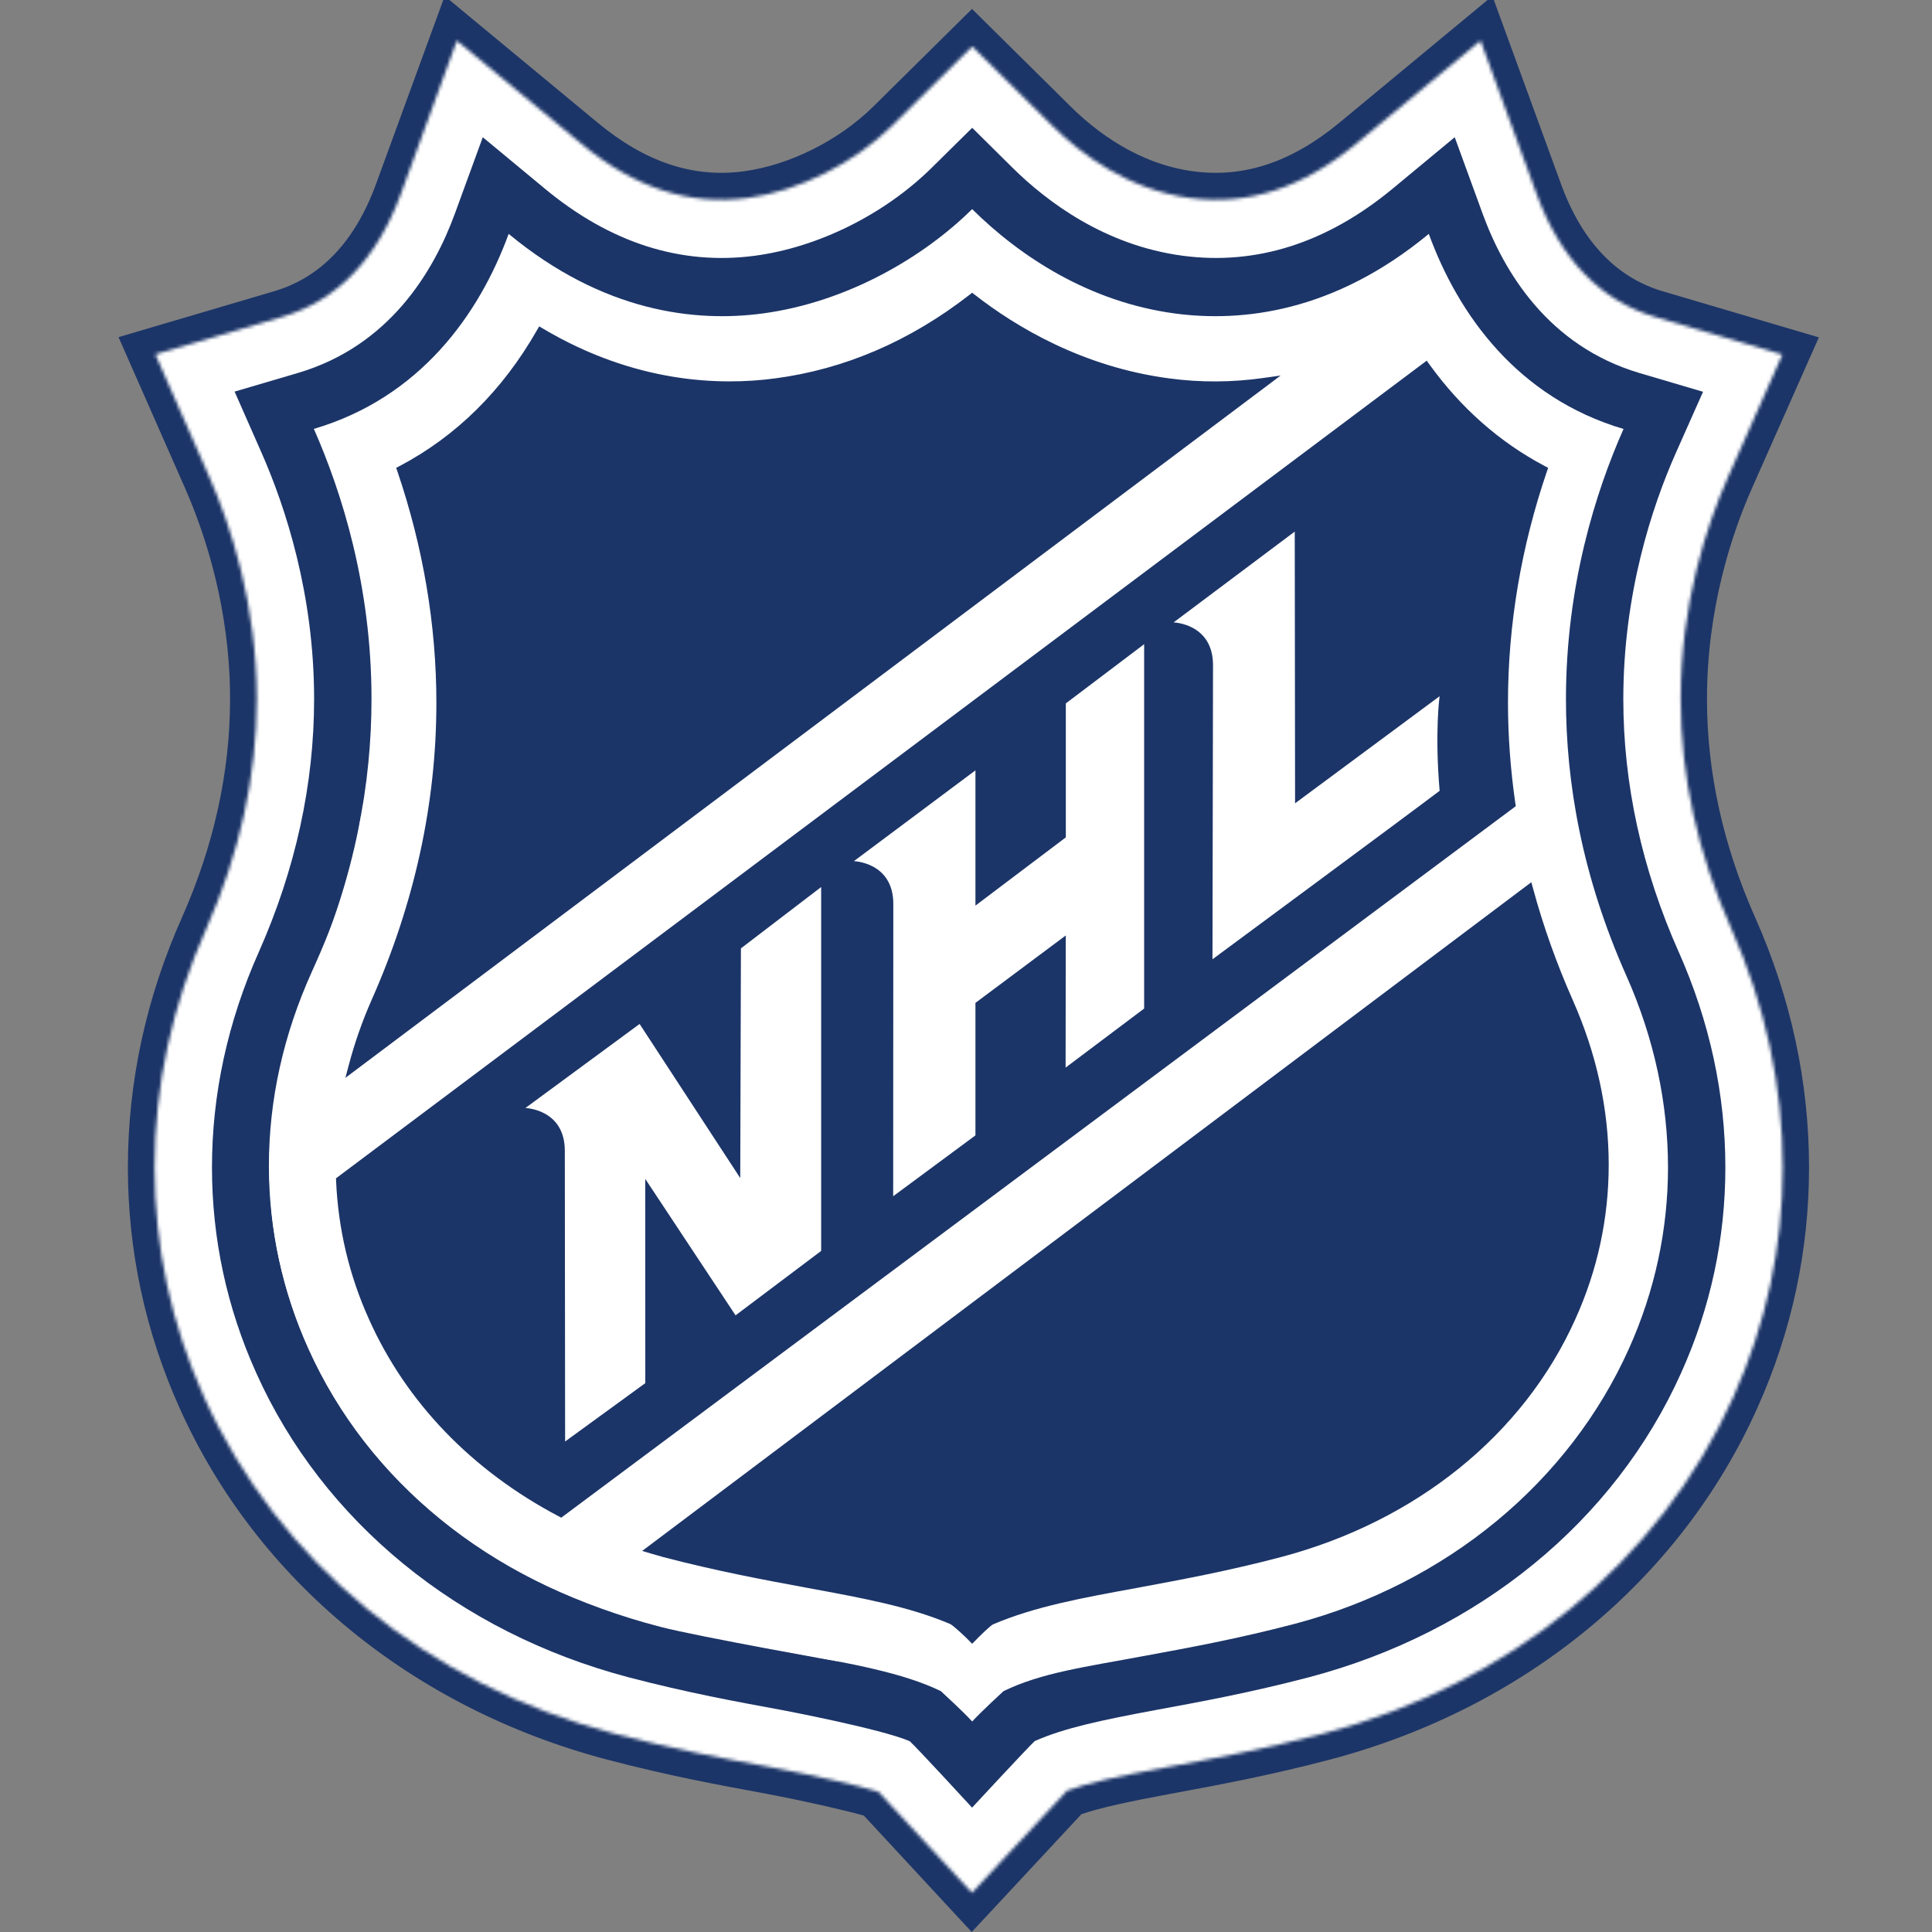
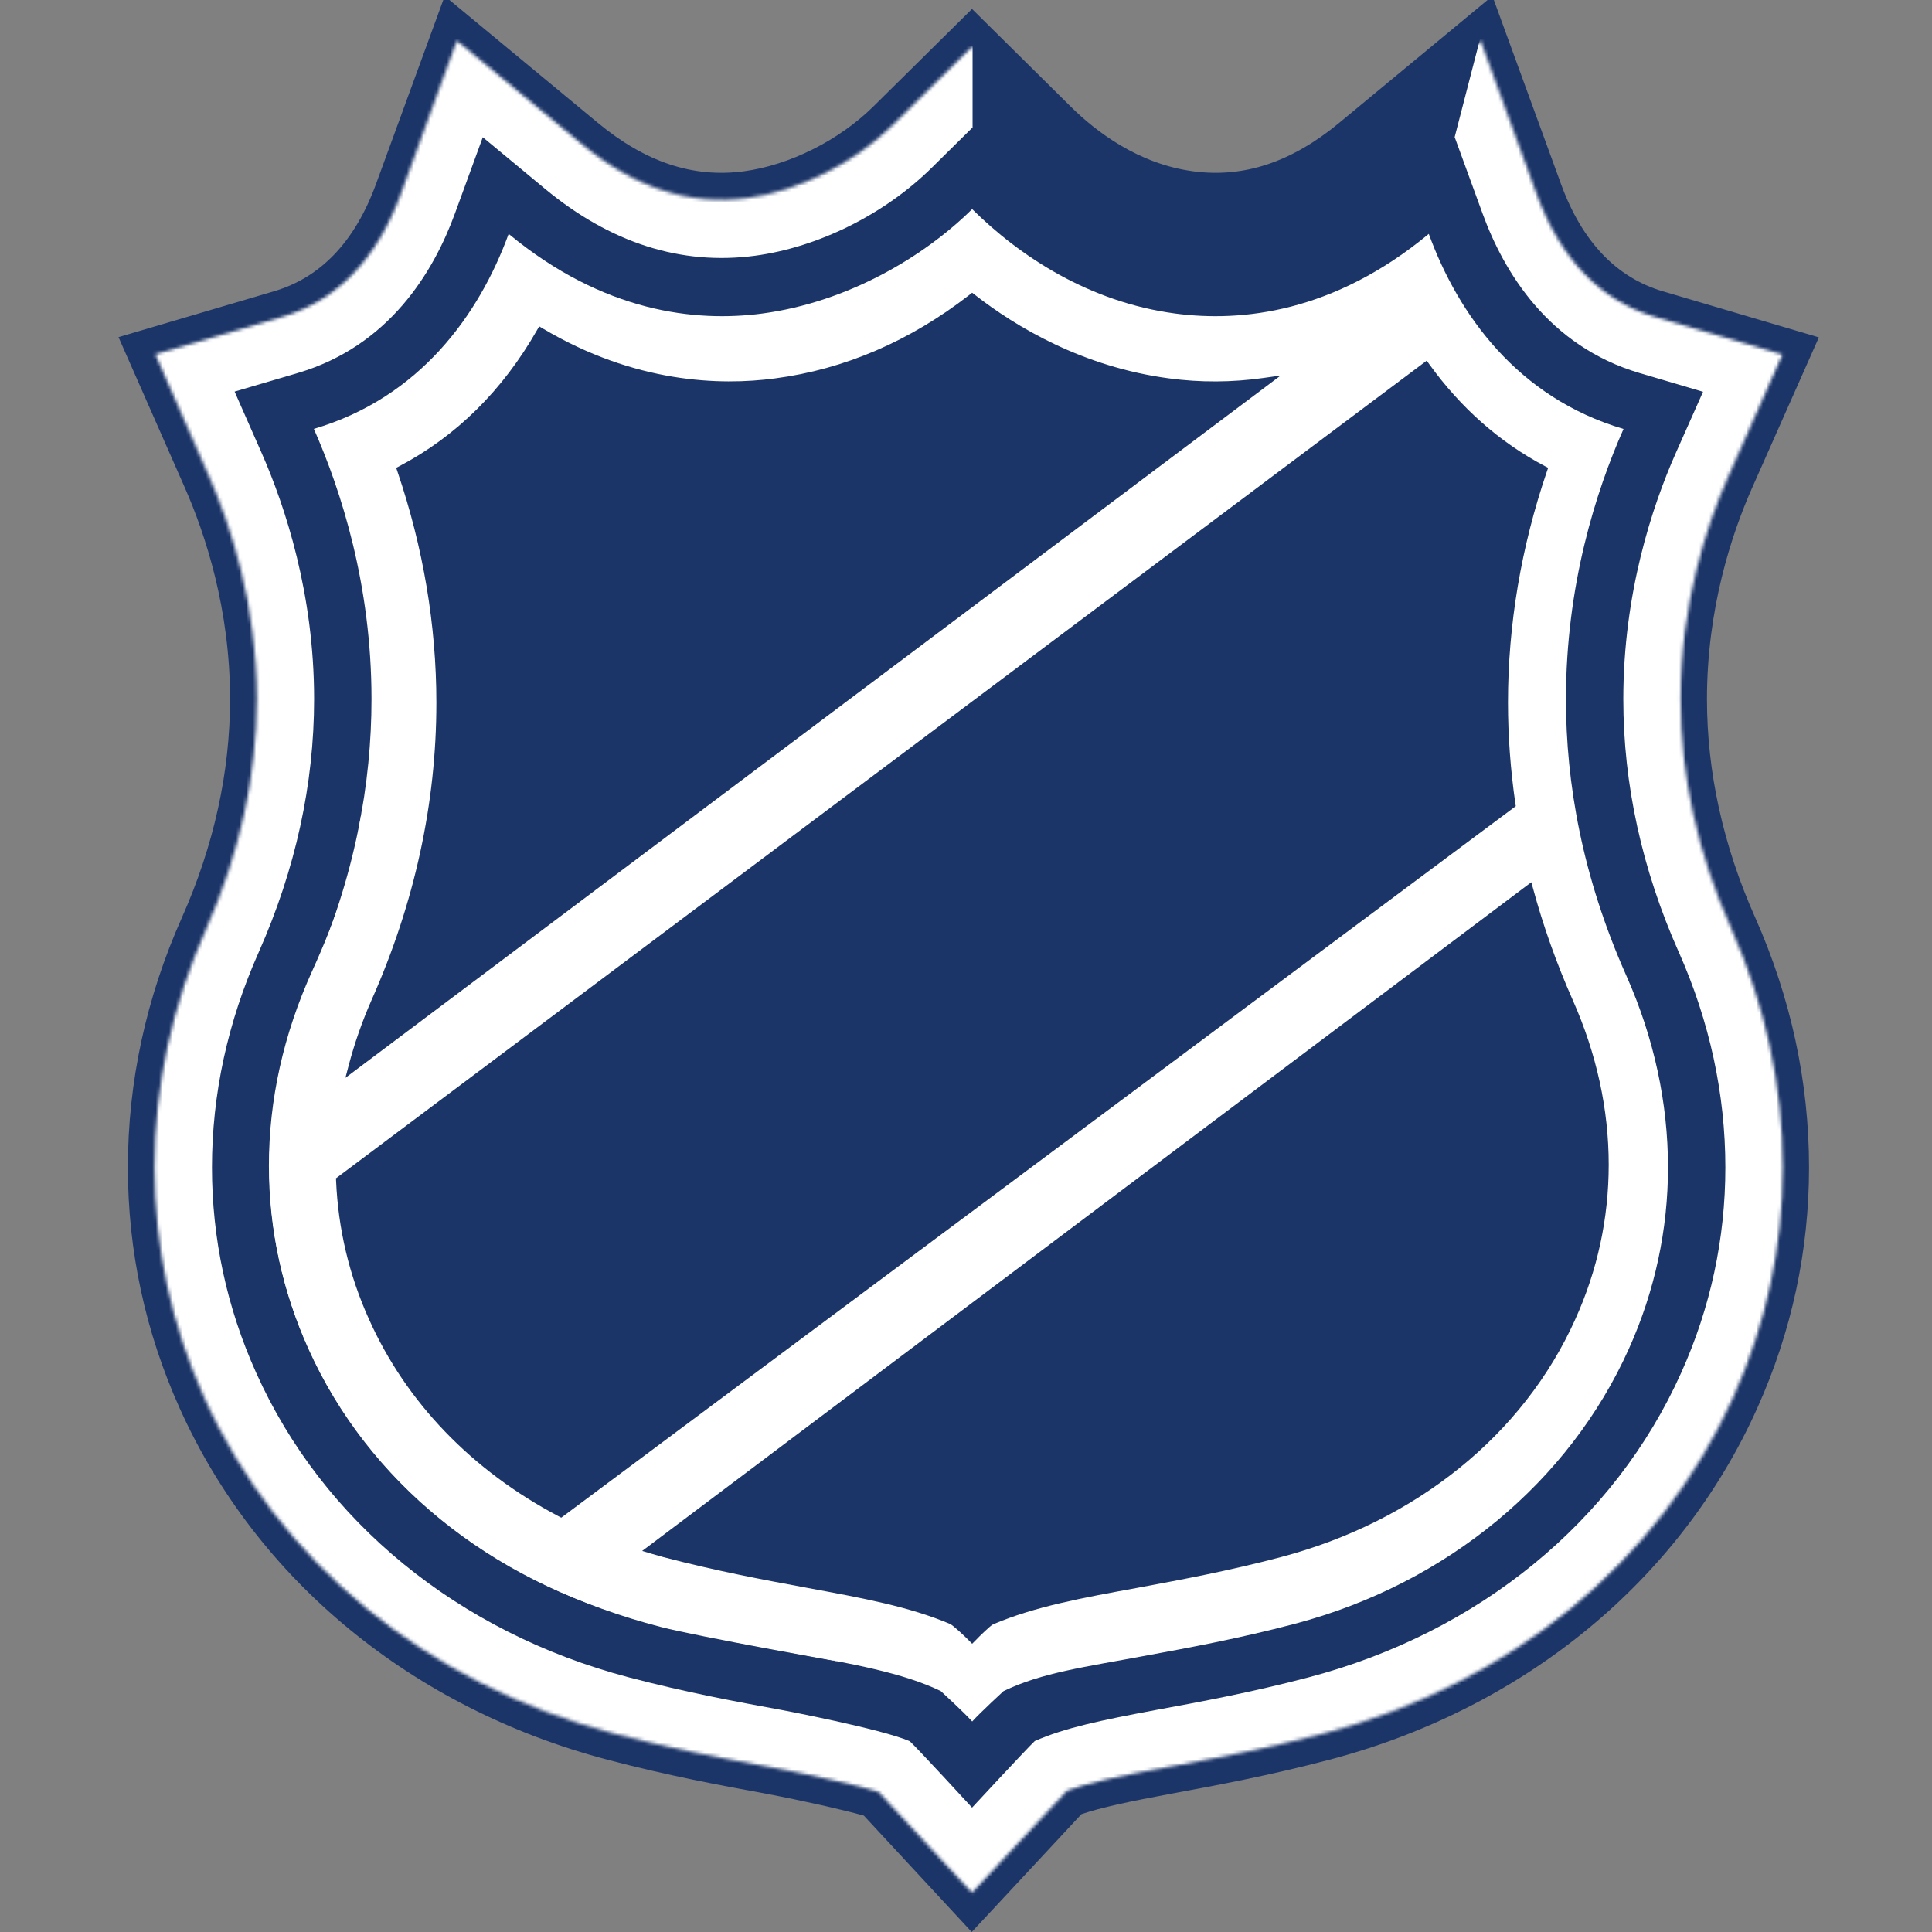
<svg xmlns="http://www.w3.org/2000/svg" width="577" height="577" viewBox="0 0 577 577" fill="none">
  <rect x="0" y="0" width="577" height="577" fill="#808080" stroke="none" />
  <g clip-path="url(#clip0_82_277)">
    <path d="M437.135 5.903L399.995 36.659C385.766 48.429 371.512 53.18 356.397 51.164C340.068 48.999 327.457 39.438 319.739 31.799L290.297 2.667L260.85 31.78C250.585 41.931 235.745 49.353 222.106 51.164C206.987 53.18 192.723 48.429 178.518 36.659C178.498 36.654 132.815 -1.18 132.815 -1.18L112.3 54.951C106.043 72.092 95.808 82.864 81.903 86.966L35.398 100.688L55.171 145.575C61.349 159.593 68.707 181.928 68.707 208.764C68.707 230.582 63.882 252.499 54.379 273.924C43.637 297.991 38.192 323.149 38.192 348.662C38.192 373.559 43.401 397.754 53.661 420.576C76.704 471.965 123.249 510.221 181.351 525.527C199.722 530.362 215.24 533.21 228.914 535.719C239.847 537.799 251.514 540.431 257.987 542.231C260.574 545.025 290.208 577 290.208 577L295.993 570.803C295.993 570.803 320.58 544.395 322.976 541.808C328.922 539.796 337.082 538.065 349.713 535.709C363.441 533.161 378.993 530.303 397.118 525.527C455.216 510.221 501.76 471.96 524.833 420.507C535.078 397.729 540.277 373.545 540.277 348.662C540.277 323.144 534.857 297.991 524.149 273.919C514.627 252.519 509.797 230.602 509.797 208.803C509.797 181.775 517.13 159.568 523.278 145.703L543.213 100.762L496.605 87C482.686 82.883 472.455 72.097 466.209 54.975C466.209 54.951 445.708 -1.199 445.708 -1.199L437.135 5.903Z" fill="#1C3568" />
    <mask id="mask0_82_277" style="mask-type:luminance" maskUnits="userSpaceOnUse" x="46" y="12" width="487" height="554">
      <path d="M423.624 27.5L405.071 42.886C389.061 56.126 372.835 61.434 355.443 59.137C336.954 56.677 322.848 46.033 314.27 37.544L290.356 13.871L266.432 37.534C255.016 48.832 238.441 57.105 223.203 59.137C205.801 61.434 189.565 56.126 173.575 42.886L136.44 12.135L119.776 57.745C112.595 77.409 100.618 89.823 84.18 94.673L46.386 105.818L62.45 142.299C68.938 157.016 76.675 180.511 76.675 208.764C76.675 231.728 71.614 254.752 61.663 277.225C51.374 300.258 46.165 324.29 46.165 348.662C46.165 372.403 51.118 395.471 60.921 417.226C82.975 466.412 127.611 503.074 183.407 517.761C201.468 522.512 216.834 525.336 230.384 527.82C243.31 530.279 256.305 533.259 262.325 535.104C265.778 538.744 290.277 565.294 290.277 565.294C290.277 565.294 315.327 538.306 318.692 534.794C325.228 532.354 333.969 530.49 348.35 527.81C361.921 525.306 377.34 522.453 395.195 517.761C450.966 503.074 495.621 466.402 517.701 417.192C527.474 395.452 532.432 372.394 532.432 348.662C532.432 324.285 527.243 300.258 517.007 277.205C506.998 254.762 501.952 231.758 501.952 208.803C501.952 180.349 509.649 156.986 516.127 142.403L532.329 105.892L494.461 94.698C478.013 89.853 466.017 77.409 458.85 57.759L442.181 12.13L423.624 27.5Z" fill="white" />
    </mask>
    <g mask="url(#mask0_82_277)">
      <path d="M49.155 399.987L57.123 385.197L93.717 386.18L114.198 429.38L175.754 472.22L242.67 493.621L291.207 510.123L291.526 569.745L261.494 540.962L166.925 517.766L104.469 483.858L66.985 441.032L49.155 399.987Z" fill="white" />
-       <path d="M432.265 15.794L389.946 48.208L362.958 56.303L335.931 48.208L303.537 20.305L288.668 10.399L289.554 58.104L367.837 90.3L430.136 58.271L445.767 7.694L432.265 15.794Z" fill="white" />
      <path d="M506.073 94.112C497.456 91.117 485.922 88.81 478.17 80.611C472.145 74.227 467.891 64.744 463.759 56.304C457.694 43.884 453.833 33.55 451.168 23C448.261 11.56 443.967 4.093 443.967 4.093L432.467 48.596L441.881 90.453L500.092 121.583L534.748 104.85C534.748 104.85 526.785 101.323 506.073 94.112Z" fill="white" />
      <path d="M129.795 17.594L118.099 56.303L94.686 86.902L66.774 94.112L38.689 103.305L77.083 121.976L120.641 101.013L150.31 56.781L135.195 3.198L129.795 17.594Z" fill="white" />
      <path d="M278.33 19.395L248.617 45.502L216.209 56.304L176.605 39.207L147.802 14.889L131.929 -4.14L146.06 46.658L187.745 82.337L272.329 71.197L290.464 58.33V7.694L278.33 19.395Z" fill="white" />
      <path d="M493.192 124.263C493.192 124.263 468.264 185.031 489.872 274.155C491.401 292.974 524.97 281.361 524.97 281.361C524.97 281.361 476.355 209.339 540.291 102.218C540.803 101.46 493.192 124.263 493.192 124.263Z" fill="white" />
      <path d="M63.178 150.833L39.776 102.218L89.158 126.014C89.158 126.014 133.74 167.128 117.71 234.05C101.705 300.971 88.504 303.952 93.472 374.563C104.155 390.081 92.901 416.178 85.877 398.585C76.222 374.371 55.702 401.024 55.392 405.279C55.299 406.489 48.777 403.794 48.777 403.794L40.671 362.375L45.167 311.964L54.182 282.251L69.484 248.053L73.084 208.434L63.178 150.833Z" fill="white" />
      <path d="M290.351 519.911L335.026 502.804L377.34 495.608L450.262 464.105C450.262 464.105 503.383 398.373 504.273 362.375C505.104 329.72 496.182 280.466 496.182 280.466L524.09 279.556C524.09 279.556 539.347 304.429 538.083 346.463C536.676 392.983 537.085 402.672 481.761 479.406L420.314 515.981L322.164 539.181L290.257 576.971L290.351 519.911Z" fill="white" />
    </g>
    <path d="M225.918 82.259C252.296 78.742 275.409 61.626 282.245 54.863C282.245 54.863 288.944 47.618 291.384 45.212C293.824 47.618 302.042 56.476 302.042 56.476C308.855 63.249 328.878 78.742 355.32 82.259C377.454 85.195 399.68 82.367 419.271 66.146C419.271 66.146 428.995 52.969 434.499 48.424C436.225 53.185 439.048 69.372 439.048 69.372C445.275 86.44 460.508 104.805 487.772 112.857C487.772 112.857 497.417 116.492 501.475 117.692C499.694 121.73 493.866 137.037 493.866 137.037C486.758 153.042 484.914 177.698 484.914 208.916C484.914 234.119 496.045 259.922 506.959 284.386C516.279 305.389 521.016 327.242 521.016 349.365C521.016 370.83 516.535 391.679 507.677 411.349C487.663 455.994 442.437 487.63 391.668 501.014C374.242 505.568 358.675 505.204 346.137 507.506C346.049 507.526 345.483 507.629 345.483 507.629C330.949 510.325 318.402 512.68 309.248 516.532C309.248 516.532 292.737 533.673 290.169 536.516C288.28 534.43 288.315 534.46 277.642 522.68C276.633 521.554 249.449 510.344 234.929 507.629L234.452 510.772C221.954 508.495 206.406 505.657 188.69 501.014C137.901 487.63 91.455 457.981 71.456 413.37C62.598 393.696 57.173 371.508 57.173 350.034C57.173 327.95 64.098 307.056 73.453 286.029C84.323 261.515 94.465 233.056 94.465 207.869C94.465 176.842 94.5 151.571 87.378 135.423C87.378 135.423 83.069 123.358 81.303 119.305C85.351 118.11 98.031 112.857 98.031 112.857C125.29 104.845 135.943 84.841 142.195 67.764C142.195 67.764 147.285 56.919 149.804 50.042C153.586 53.18 163.502 61.321 163.502 61.321C183.088 77.537 203.795 85.195 225.918 82.259Z" fill="white" />
    <path d="M278.379 49.988C264.238 63.986 244.427 73.848 225.431 76.381C203.396 79.303 182.3 72.574 162.744 56.367L144.187 40.982L135.85 63.8C129.544 81.059 116.294 103.33 88.961 111.391L70.064 116.954L78.101 135.192C85.267 151.463 93.811 177.447 93.811 208.764C93.811 234.197 88.253 259.636 77.27 284.376C68.008 305.152 63.306 326.794 63.306 348.662C63.306 369.875 67.743 390.533 76.507 409.996C96.403 454.396 136.942 487.542 187.706 500.925C205.167 505.509 220.188 508.264 233.458 510.698C233.404 510.688 263.137 516.315 271.705 520.019C274.208 522.331 290.312 539.855 290.312 539.855C290.312 539.855 306.685 522.178 309.041 519.97C317.89 516.059 328.789 513.767 345.252 510.688C358.724 508.214 373.676 505.45 390.906 500.925C441.655 487.542 482.184 454.396 502.104 409.966C510.864 390.519 515.286 369.875 515.286 348.662C515.286 326.759 510.598 305.138 501.386 284.357L501.371 284.347C490.388 259.666 484.81 234.242 484.81 208.803C484.81 177.275 493.349 151.399 500.505 135.256L508.621 117.008L489.675 111.416C462.333 103.33 449.077 81.059 442.787 63.809L434.459 40.982L415.892 56.367C396.301 72.564 375.23 79.303 353.205 76.376C330.058 73.297 312.75 60.347 302.303 50.008L290.351 38.169L278.379 49.988Z" fill="#1C3568" />
    <path d="M197.937 483.577C151.329 471.537 114.203 441.883 96.113 402.269C88.199 385.01 84.23 366.664 84.23 348.145C84.23 329.012 87.806 309.864 96.01 291.139C104.509 271.765 106.255 256.041 108.355 239.672C105.872 259.11 100.446 274.067 93.221 290.028C84.658 308.9 80.31 328.466 80.31 348.145C80.31 367.229 84.377 385.767 92.395 403.267C111.08 444.155 148.456 473.263 197.347 485.894C208.782 488.845 251.293 496.39 251.293 496.39C251.293 496.39 220.06 489.037 197.937 483.577Z" fill="white" />
    <path d="M485.77 291.518C472.46 261.668 467.679 233.676 467.679 208.803C467.679 174.845 476.567 146.849 484.874 128.114C453.233 118.759 435.537 94.014 426.713 69.849C398.333 93.335 370.863 96.267 350.992 93.635C325.253 90.217 304.566 76.548 290.336 62.452C276.087 76.553 253.329 90.217 227.654 93.635C207.788 96.267 180.274 93.335 151.914 69.849C143.08 94.014 125.373 118.759 93.737 128.09C102 146.849 110.952 174.836 110.952 208.764C110.952 233.647 106.161 261.653 92.901 291.518C84.603 310.12 80.438 329.494 80.438 348.662C80.438 367.165 84.323 385.512 92.09 402.771C109.85 442.38 146.277 472.029 192.015 484.074C208.762 488.491 223.488 491.191 236.503 493.577C254.421 496.931 269.59 499.528 280.996 505.067C280.996 505.067 287.779 511.284 290.351 514.126C292.933 511.284 299.701 505.067 299.701 505.067C311.088 499.528 324.196 497.836 342.148 494.477C355.109 492.086 369.854 489.386 386.602 484.984C432.315 472.929 468.742 442.38 486.493 402.771C494.249 385.512 498.155 367.165 498.155 348.662C498.155 329.494 494.028 310.12 485.77 291.518Z" fill="white" />
    <path d="M289.559 88.033C271.749 101.884 252.203 110.29 231.461 113.01C214.999 115.208 189.59 114.416 162.154 98.136L161.038 97.472L160.374 98.608C150.114 116.58 136.302 130.244 119.338 139.191L118.33 139.717L118.699 140.824C126.406 163.508 130.326 186.753 130.326 209.905C130.326 239.908 123.809 269.783 110.962 298.68V298.685C108.163 305.02 105.871 311.596 104.125 318.226L103.161 321.895L382.47 112.154L377.34 112.877C367.941 114.215 358.478 114.259 349.196 113.01C323.31 109.601 303.326 97.555 291.128 88.033L290.336 87.423L289.559 88.033Z" fill="#1C3568" />
    <path d="M425.056 108.489L100.343 351.908L100.373 352.621C100.988 366.954 104.273 380.868 110.18 393.957C121.286 418.81 140.902 439.183 166.896 452.881L167.624 453.255L452.703 240.759L452.565 239.957C451.119 229.923 450.366 219.796 450.366 209.856C450.366 186.63 454.282 163.405 461.979 140.824L462.363 139.722L461.345 139.191C447.868 132.069 436.27 121.833 426.861 108.775L426.093 107.707L425.056 108.489Z" fill="#1C3568" />
    <path d="M455.816 264.619L191.783 463.195L194.803 464.09L198.182 465.054C213.927 469.176 227.989 471.797 240.393 474.09L241.008 474.208C258.09 477.355 271.572 479.854 283.721 484.994C284.616 485.353 288.384 488.909 289.407 489.971L290.336 490.921L291.286 489.971C292.476 488.702 295.816 485.466 296.588 485.117C309.002 479.81 323.231 477.208 339.723 474.208L340.697 474.021C353.008 471.729 366.943 469.146 382.47 465.054C422.94 454.381 455.029 428.455 470.488 393.957C477.098 379.358 480.448 363.831 480.448 347.835C480.448 331.285 476.838 314.748 469.711 298.68C464.876 287.755 460.877 276.546 457.852 265.342L457.331 263.482L455.816 264.619Z" fill="#1C3568" />
-     <path d="M168.775 430.506L192.723 413.075L192.703 352.075L219.677 392.83L245.243 373.594V264.918L221.28 283.235L221.078 351.839L191.021 305.811L156.911 330.911C156.911 330.911 168.686 331.245 168.686 343.684L168.775 430.506Z" fill="white" />
-     <path d="M255.016 257.187C255.016 257.187 266.791 257.531 266.791 269.95L266.752 357.259L291.32 339.085V299.511L318.298 279.374L318.249 318.841L341.701 301.208V192.39L318.313 210.072V250.084L291.32 270.462V230.071L255.016 257.187Z" fill="white" />
-     <path d="M350.495 185.887C350.495 185.887 362.275 186.222 362.275 198.656L362.113 286.491C362.113 286.491 422.38 241.954 429.949 236.18C428.444 218.483 429.949 207.927 429.949 207.927L386.779 239.913L386.681 158.762L350.495 185.887Z" fill="white" />
  </g>
  <defs>
    <clipPath id="clip0_82_277">
      <rect width="577" height="577" fill="white" />
    </clipPath>
  </defs>
</svg>